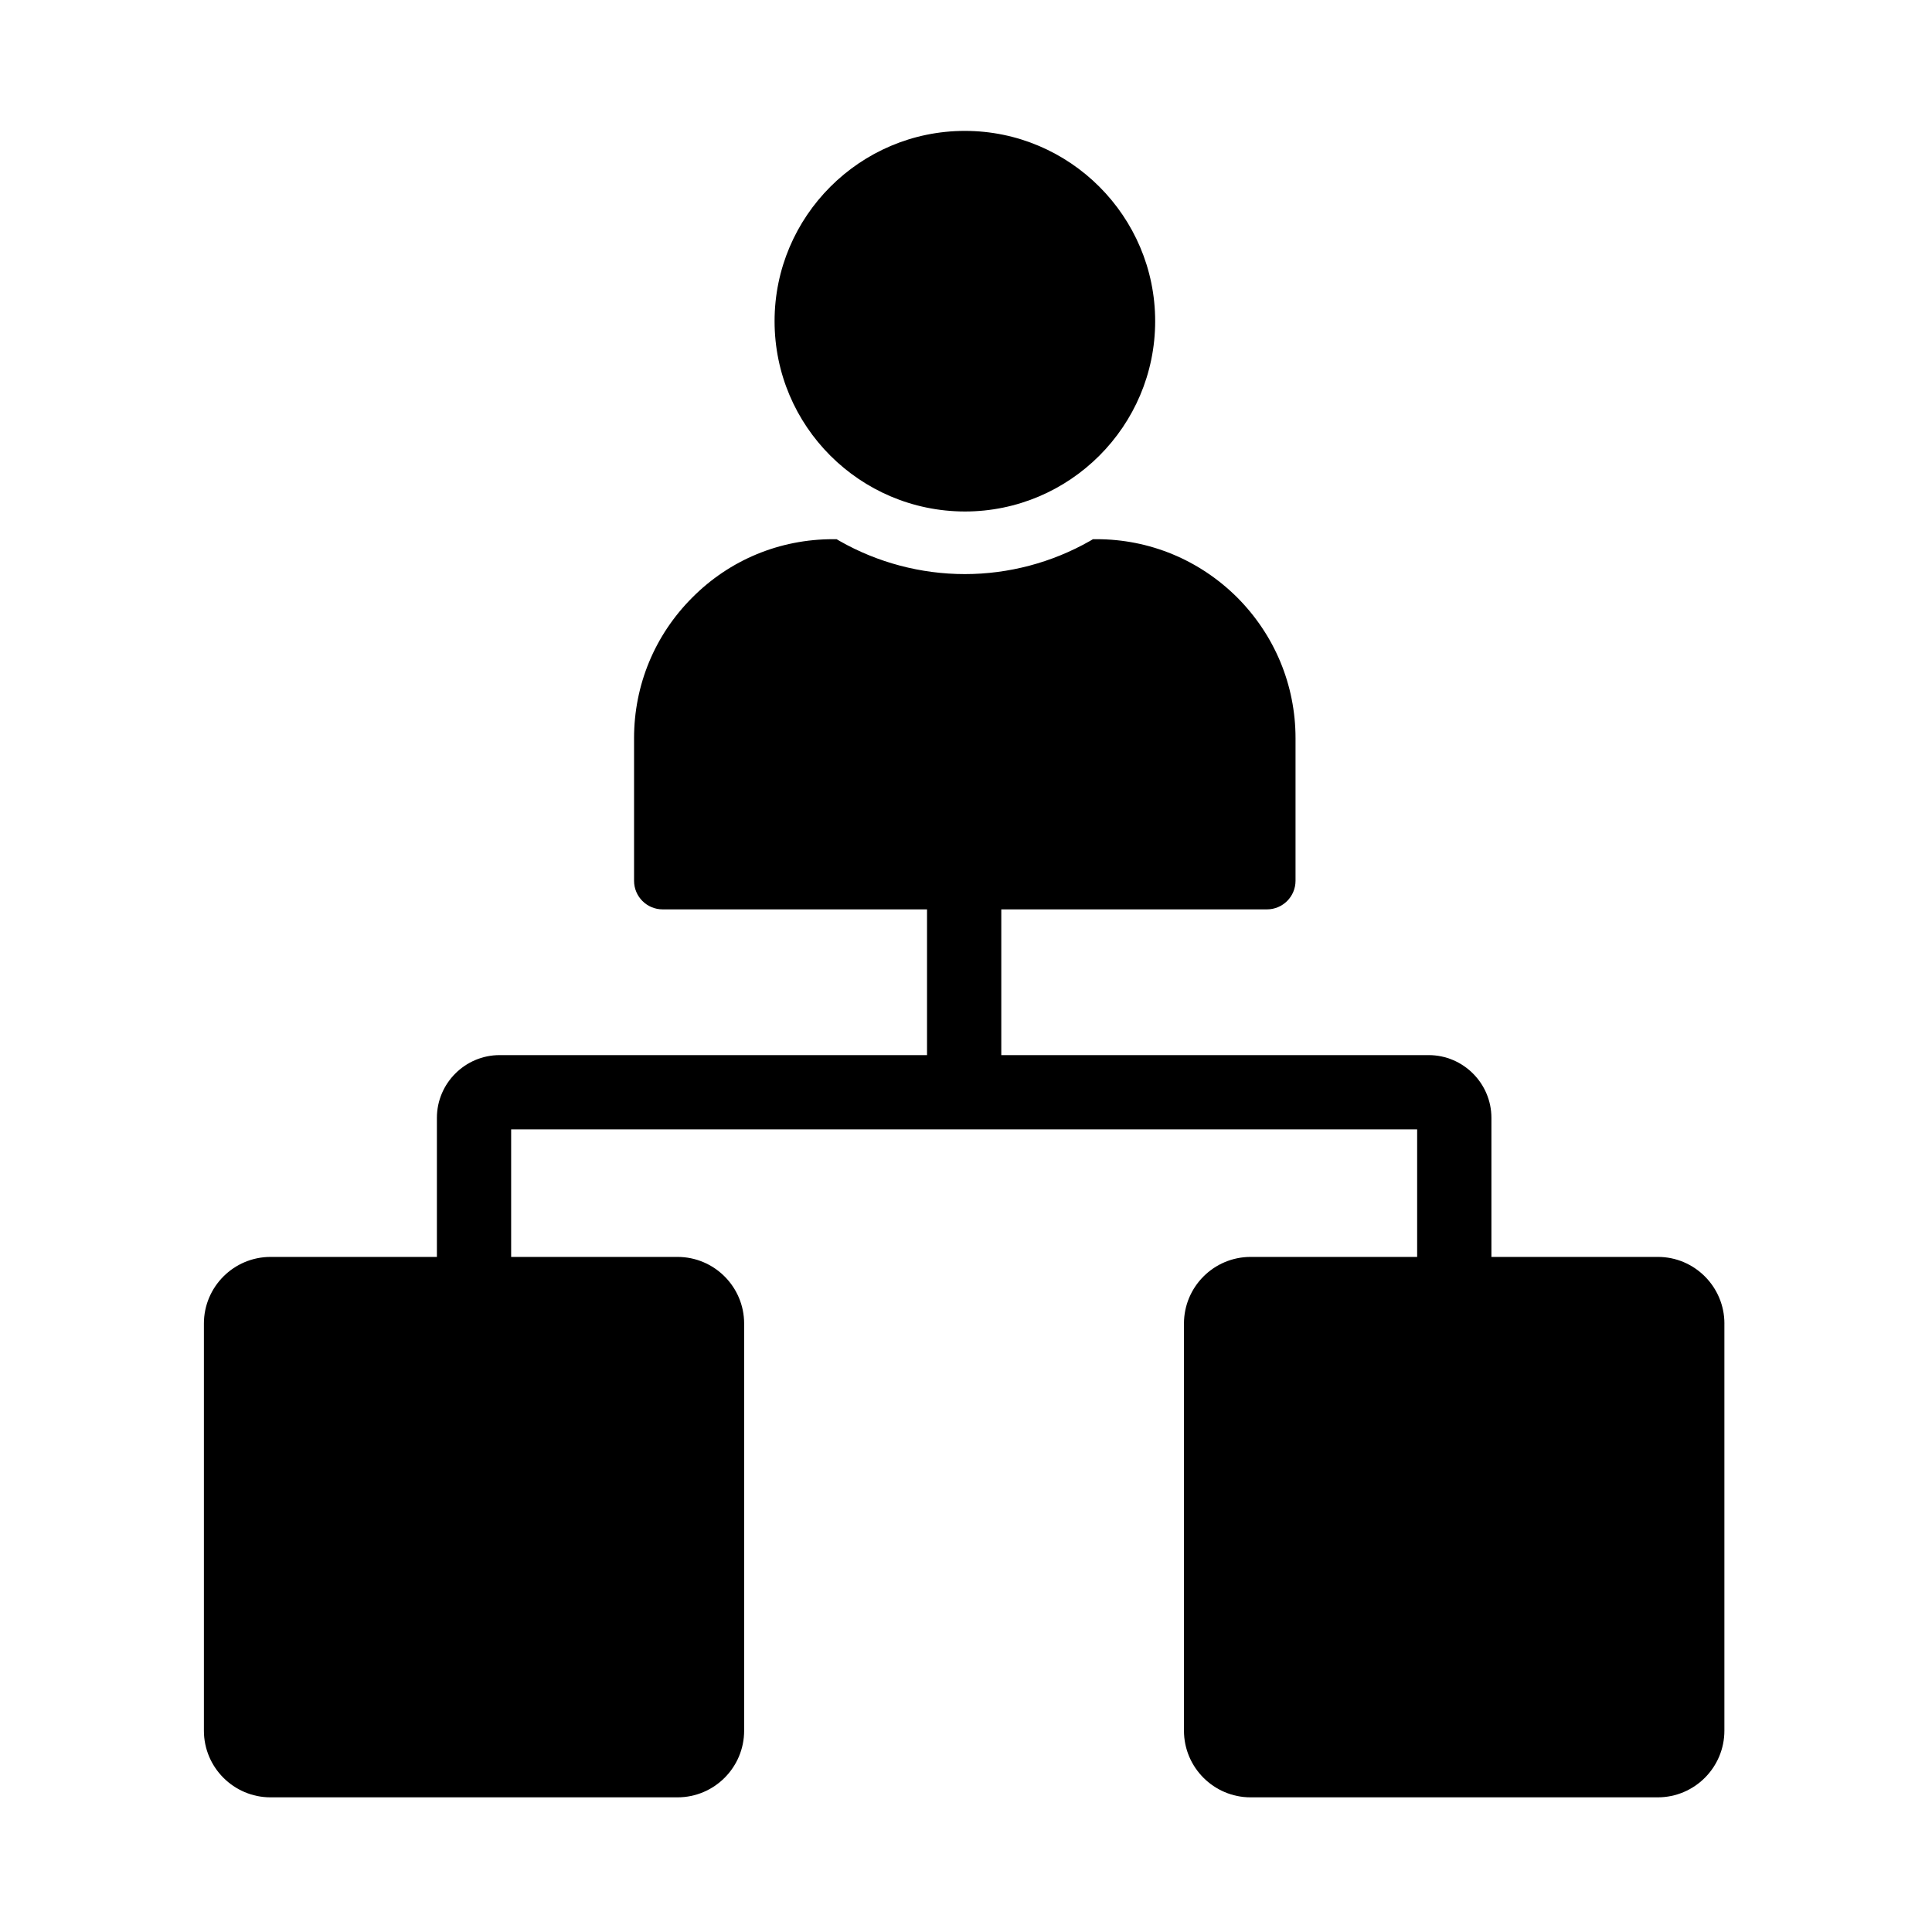
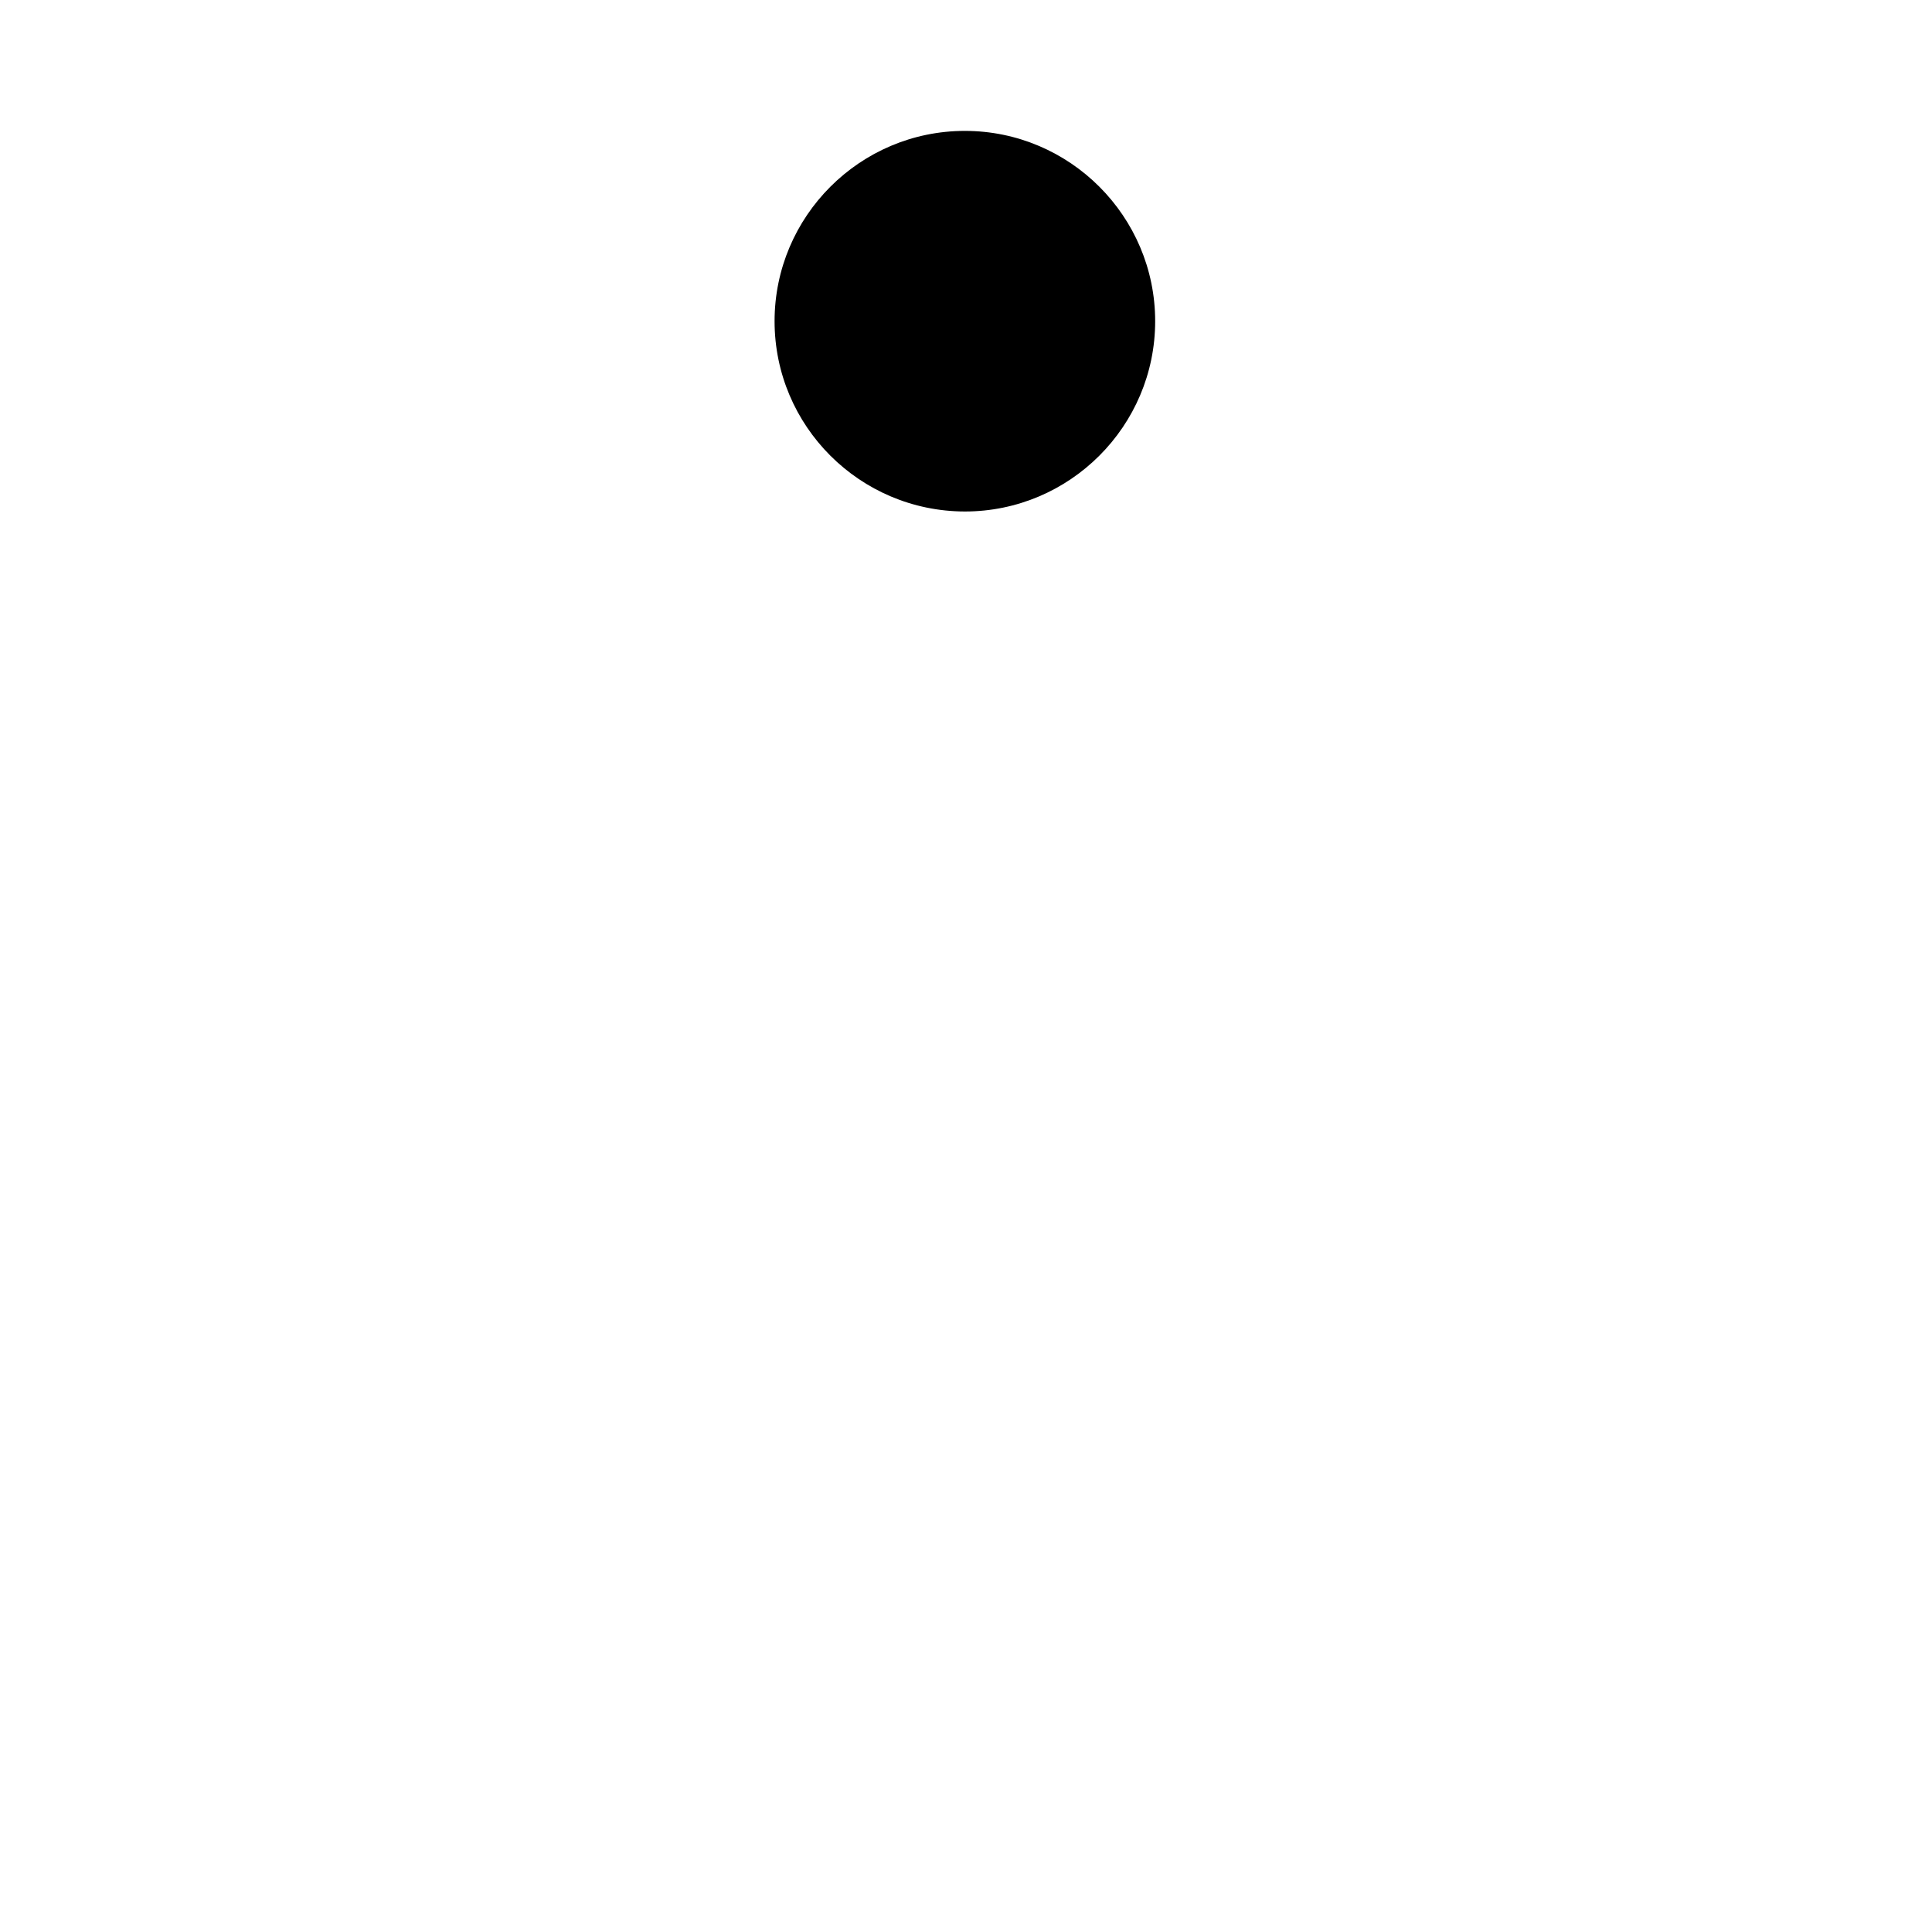
<svg xmlns="http://www.w3.org/2000/svg" fill="#000000" width="800px" height="800px" version="1.1" viewBox="144 144 512 512">
  <g>
    <path d="m349.27 229.12c0-27.797 22.633-50.43 50.43-50.43s50.43 22.633 50.43 50.43-22.633 50.43-50.43 50.43c-27.848-0.047-50.43-22.629-50.43-50.43z" />
-     <path d="m600.98 494.76v107.89c0 9.742-7.922 17.664-17.664 17.664h-107.89c-9.742 0-17.664-7.922-17.664-17.664v-107.89c0-9.742 7.922-17.664 17.664-17.664h44.133v-33.801h-240.1v33.801h44.082c9.742 0 17.664 7.922 17.664 17.664v107.89c0 9.742-7.922 17.664-17.664 17.664h-107.84c-9.742 0-17.664-7.922-17.664-17.664v-107.89c0-9.742 7.922-17.664 17.664-17.664h44.082v-36.852c0-9.152 7.477-16.629 16.629-16.629h113.26v-38.621h-70.062c-4.184 0-7.578-3.394-7.578-7.578v-37.785c0-14.07 5.461-27.305 15.449-37.293 9.938-9.988 23.172-15.449 37.293-15.449h0.934l0.836 0.492c10.035 5.707 21.5 8.758 33.16 8.758 11.609 0 23.074-3.051 33.113-8.758l0.836-0.492h0.934c14.07 0 27.305 5.512 37.293 15.449 9.938 9.988 15.449 23.223 15.449 37.293v37.785c0 4.184-3.394 7.578-7.578 7.578h-70.398v38.621h113.26c9.152 0 16.629 7.477 16.629 16.629v36.852h44.133c9.691 0 17.613 7.922 17.613 17.664z" />
  </g>
</svg>